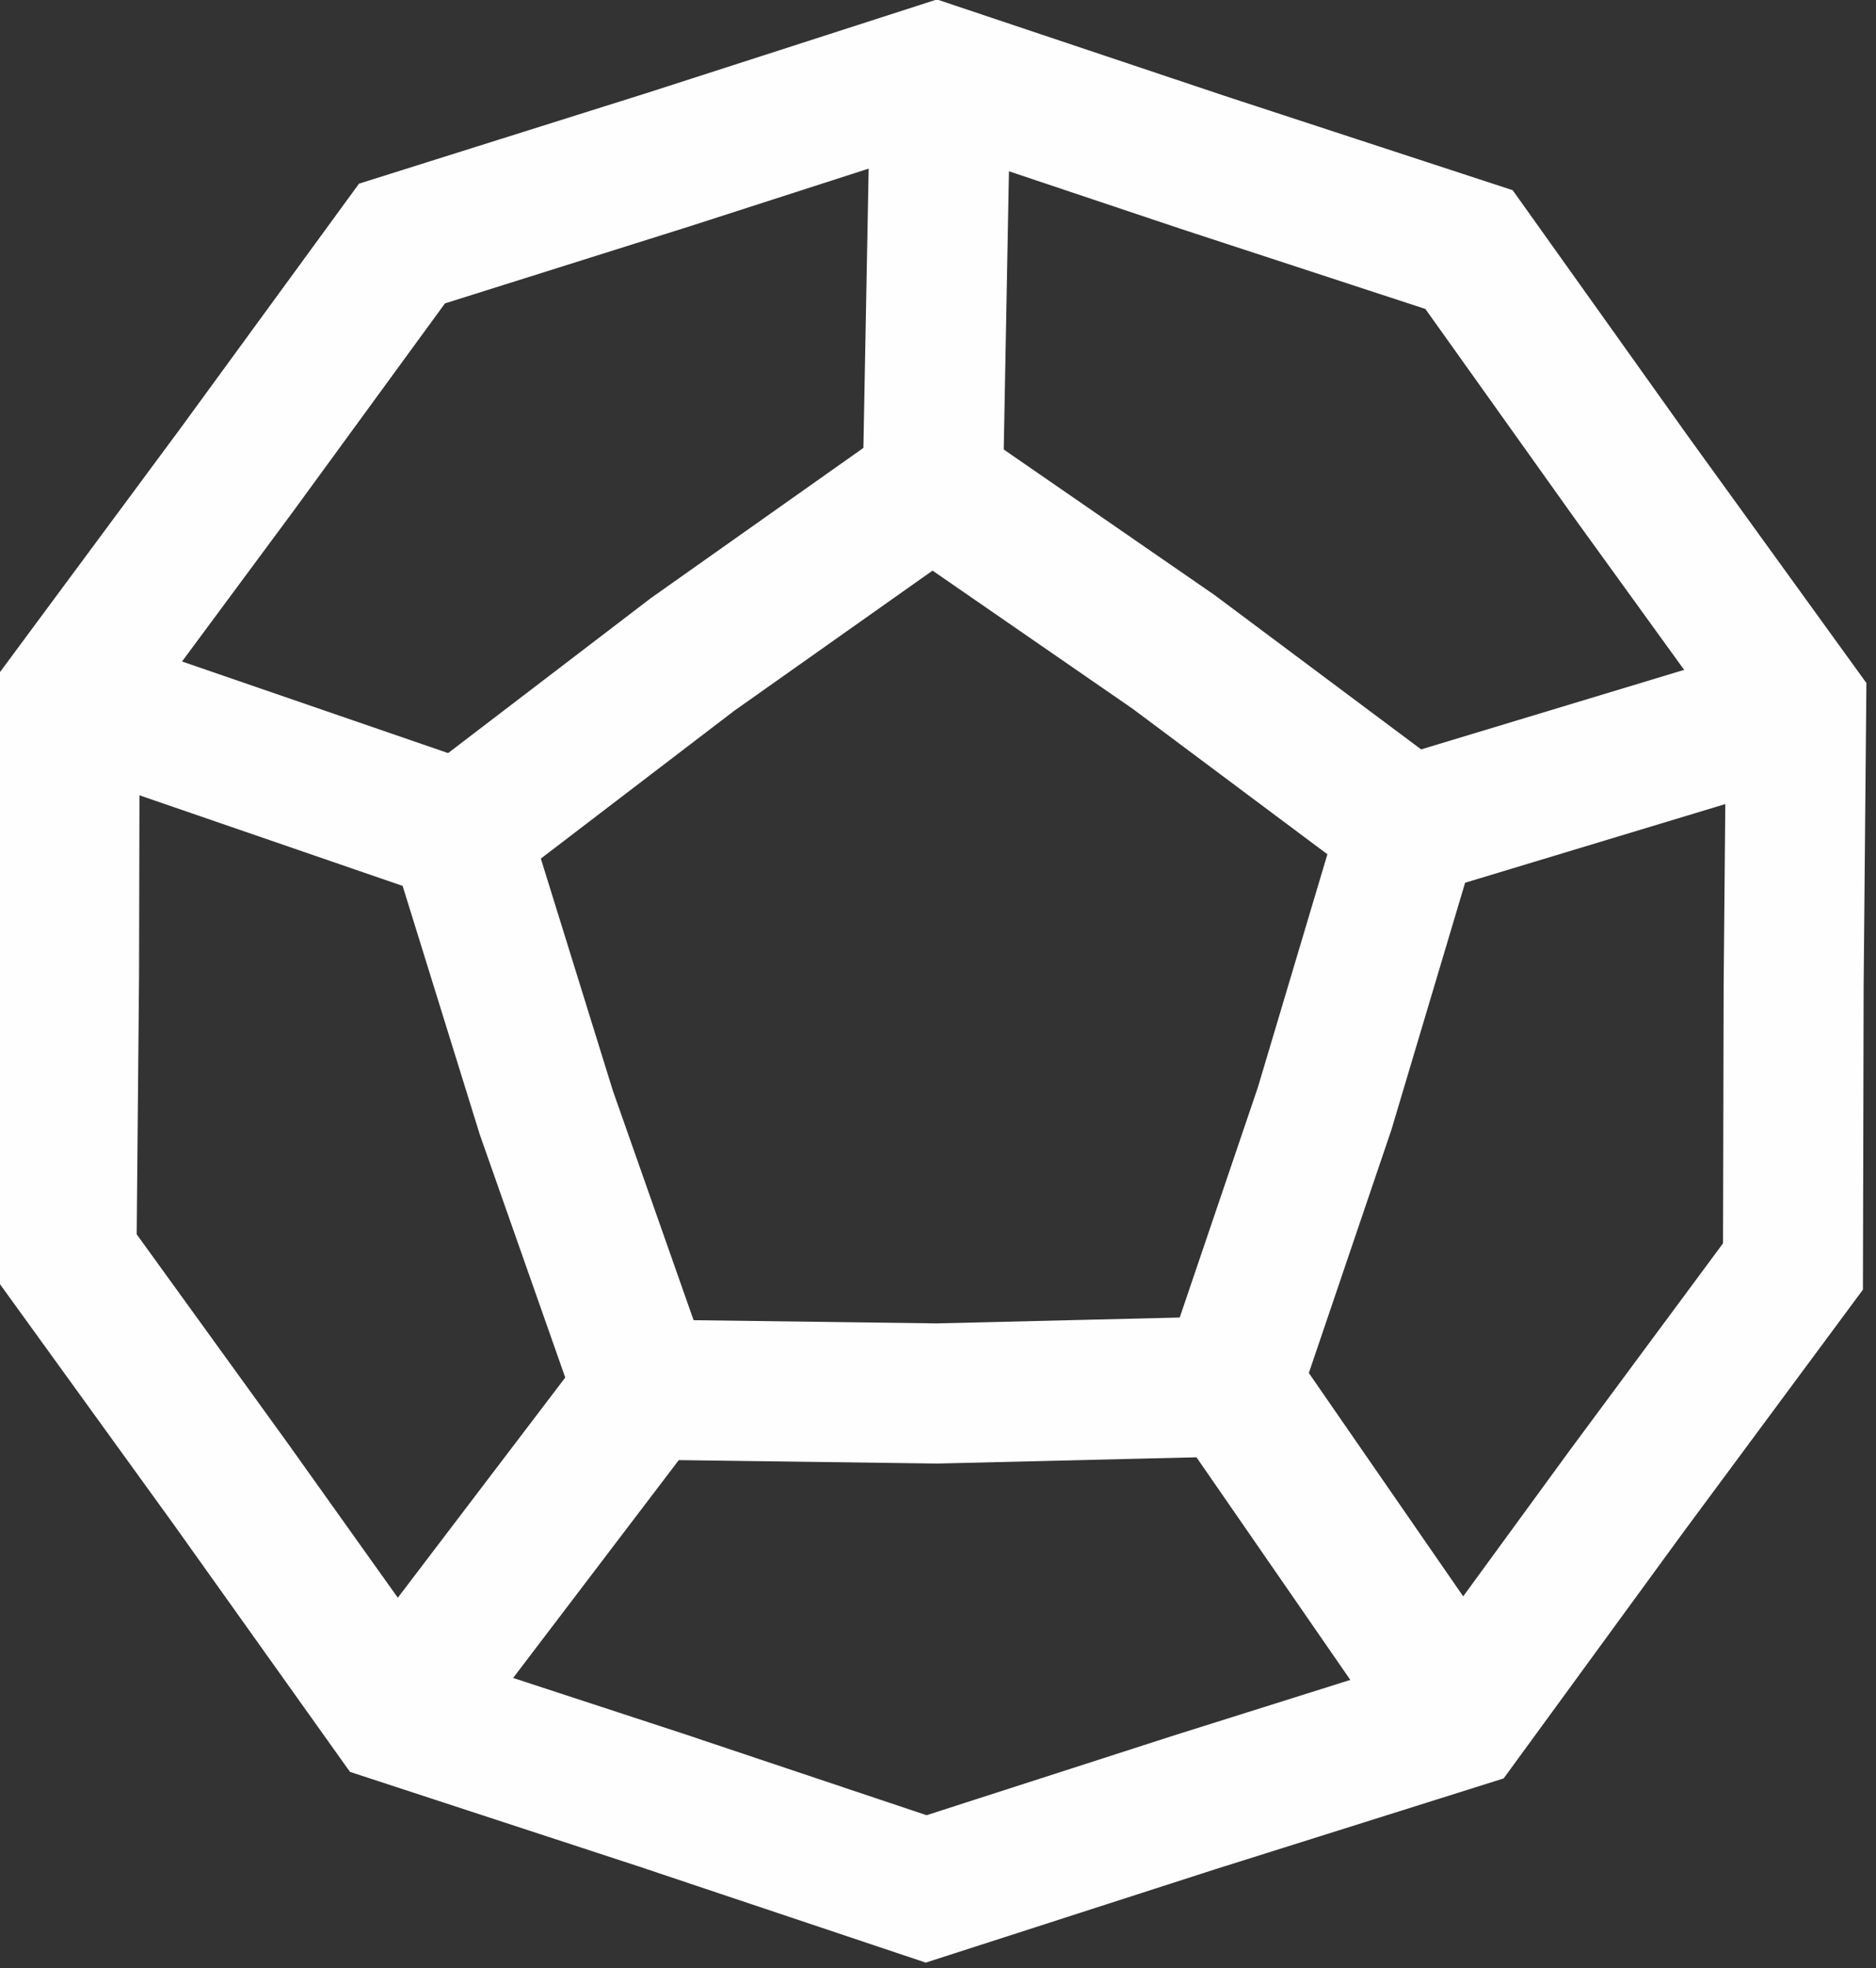
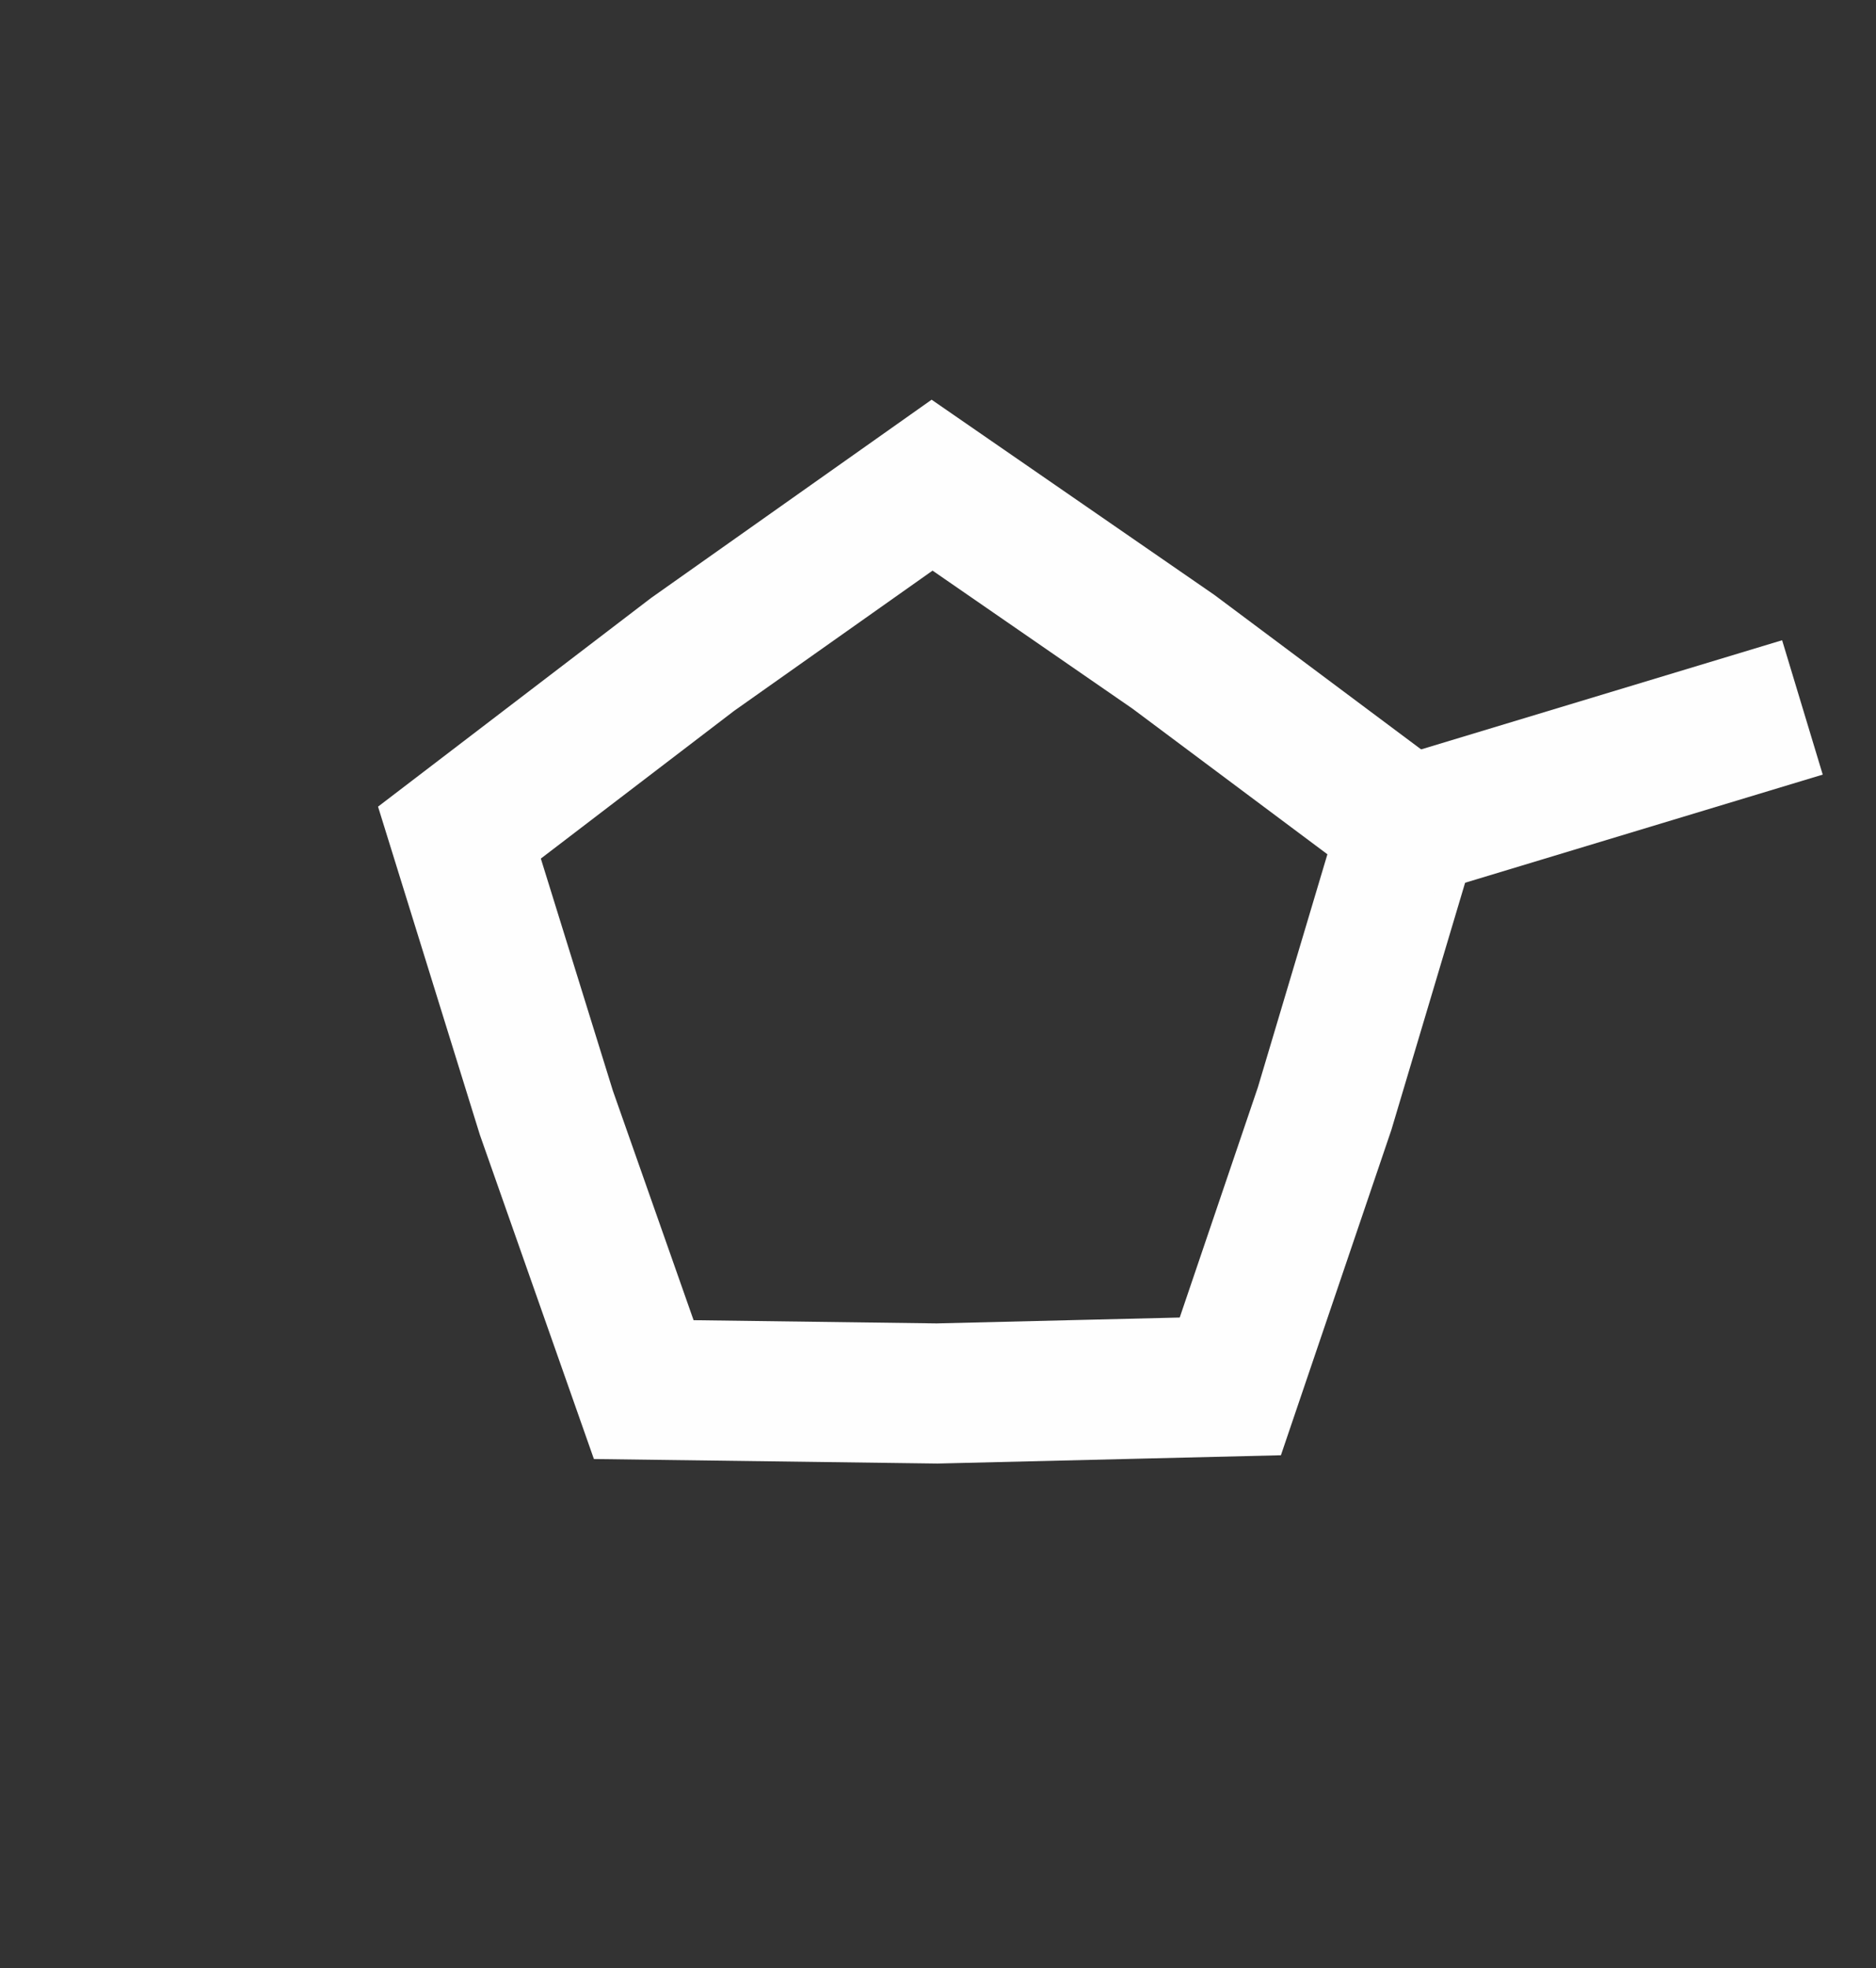
<svg xmlns="http://www.w3.org/2000/svg" xmlns:ns1="http://www.inkscape.org/namespaces/inkscape" xmlns:ns2="http://sodipodi.sourceforge.net/DTD/sodipodi-0.dtd" width="18.708mm" height="19.623mm" viewBox="0 0 18.708 19.623" version="1.1" id="svg1" ns1:version="1.3.2 (091e20e, 2023-11-25, custom)" ns2:docname="d12.svg">
  <rect x="0" y="0" width="18.708" height="19.623" fill="#333333" stroke="none" />
  <ns2:namedview id="namedview1" pagecolor="#000000" bordercolor="#000000" borderopacity="0.25" ns1:showpageshadow="2" ns1:pageopacity="0.0" ns1:pagecheckerboard="0" ns1:deskcolor="#d1d1d1" ns1:document-units="mm" ns1:zoom="5.8511223" ns1:cx="57.937603" ns1:cy="59.390315" ns1:window-width="1920" ns1:window-height="1017" ns1:window-x="1912" ns1:window-y="-8" ns1:window-maximized="1" ns1:current-layer="layer1" />
  <defs id="defs1" />
  <g ns1:label="Layer 1" ns1:groupmode="layer" id="layer1" transform="translate(-125.108,-97.312)">
    <g id="g15" transform="matrix(0.937,0,0,0.937,11.375,91.555)" style="stroke-width:1.494;stroke-dasharray:none" ns1:label="d12">
      <g id="g29" transform="matrix(1.067,0,0,1.067,-8.184,-3.716)" style="stroke-width:1.4;stroke-dasharray:none">
-         <path ns2:type="star" style="fill:none;stroke:#fefefe;stroke-width:8.594;stroke-dasharray:none;stroke-opacity:1" id="path6-3" ns1:flatsided="false" ns2:sides="10" ns2:cx="64.392204" ns2:cy="98.758827" ns2:r1="55.720676" ns2:r2="52.934643" ns2:arg1="0.69806328" ns2:arg2="1.0122225" ns1:rounded="0" ns1:randomized="0" d="m 107.079,134.572 -14.633,9.076 -14.57,9.175 -17.173,-1.259 -17.181,-1.141 L 30.369,139.311 17.14,128.29 13.031,111.568 8.807,94.876 15.311,78.933 l 6.395,-15.987 14.633,-9.076 14.57,-9.175 17.173,1.259 17.181,1.141 13.153,11.112 13.229,11.022 4.11,16.721 4.224,16.693 -6.504,15.943 z" ns1:transform-center-x="0.5001614" ns1:transform-center-y="0.3504543" transform="matrix(0.151,-0.06,0.06,0.151,115.069,7.975)" />
        <path ns2:type="star" style="fill:none;stroke:#fefefe;stroke-width:15.645;stroke-dasharray:none;stroke-opacity:1" id="path6-3-2" ns1:flatsided="false" ns2:sides="5" ns2:cx="64.392204" ns2:cy="98.758827" ns2:r1="55.720676" ns2:r2="45.690952" ns2:arg1="0.69806328" ns2:arg2="1.3263818" ns1:rounded="0" ns1:randomized="0" d="M 107.079,134.572 75.449,143.092 43.522,150.424 25.646,122.974 8.807,94.876 29.389,69.392 50.908,44.694 81.505,56.394 111.644,69.228 109.972,101.943 Z" ns1:transform-center-x="0.2748908" ns1:transform-center-y="-0.19250827" transform="matrix(0.083,0.033,0.033,-0.083,122.149,25.128)" />
-         <path style="fill:none;stroke:#fefefe;stroke-width:1.494;stroke-dasharray:none;stroke-opacity:1" d="m 131.339,11.288 0.082,-4.358" id="path11" transform="matrix(0.937,0,0,0.937,7.669,3.482)" />
        <path style="fill:none;stroke:#fefefe;stroke-width:1.494;stroke-dasharray:none;stroke-opacity:1" d="m 136.424,14.936 4.171,-1.261" id="path12" transform="matrix(0.937,0,0,0.937,7.669,3.482)" />
-         <path style="fill:none;stroke:#fefefe;stroke-width:1.494;stroke-dasharray:none;stroke-opacity:1" d="m 134.527,20.895 2.48,3.588" id="path13" transform="matrix(0.937,0,0,0.937,7.669,3.482)" />
-         <path style="fill:none;stroke:#fefefe;stroke-width:1.494;stroke-dasharray:none;stroke-opacity:1" d="m 128.27,20.93 -2.653,3.488" id="path14" transform="matrix(0.937,0,0,0.937,7.669,3.482)" />
-         <path style="fill:none;stroke:#fefefe;stroke-width:1.494;stroke-dasharray:none;stroke-opacity:1" d="m 126.3,14.993 -4.135,-1.423" id="path15" transform="matrix(0.937,0,0,0.937,7.669,3.482)" />
      </g>
    </g>
  </g>
</svg>